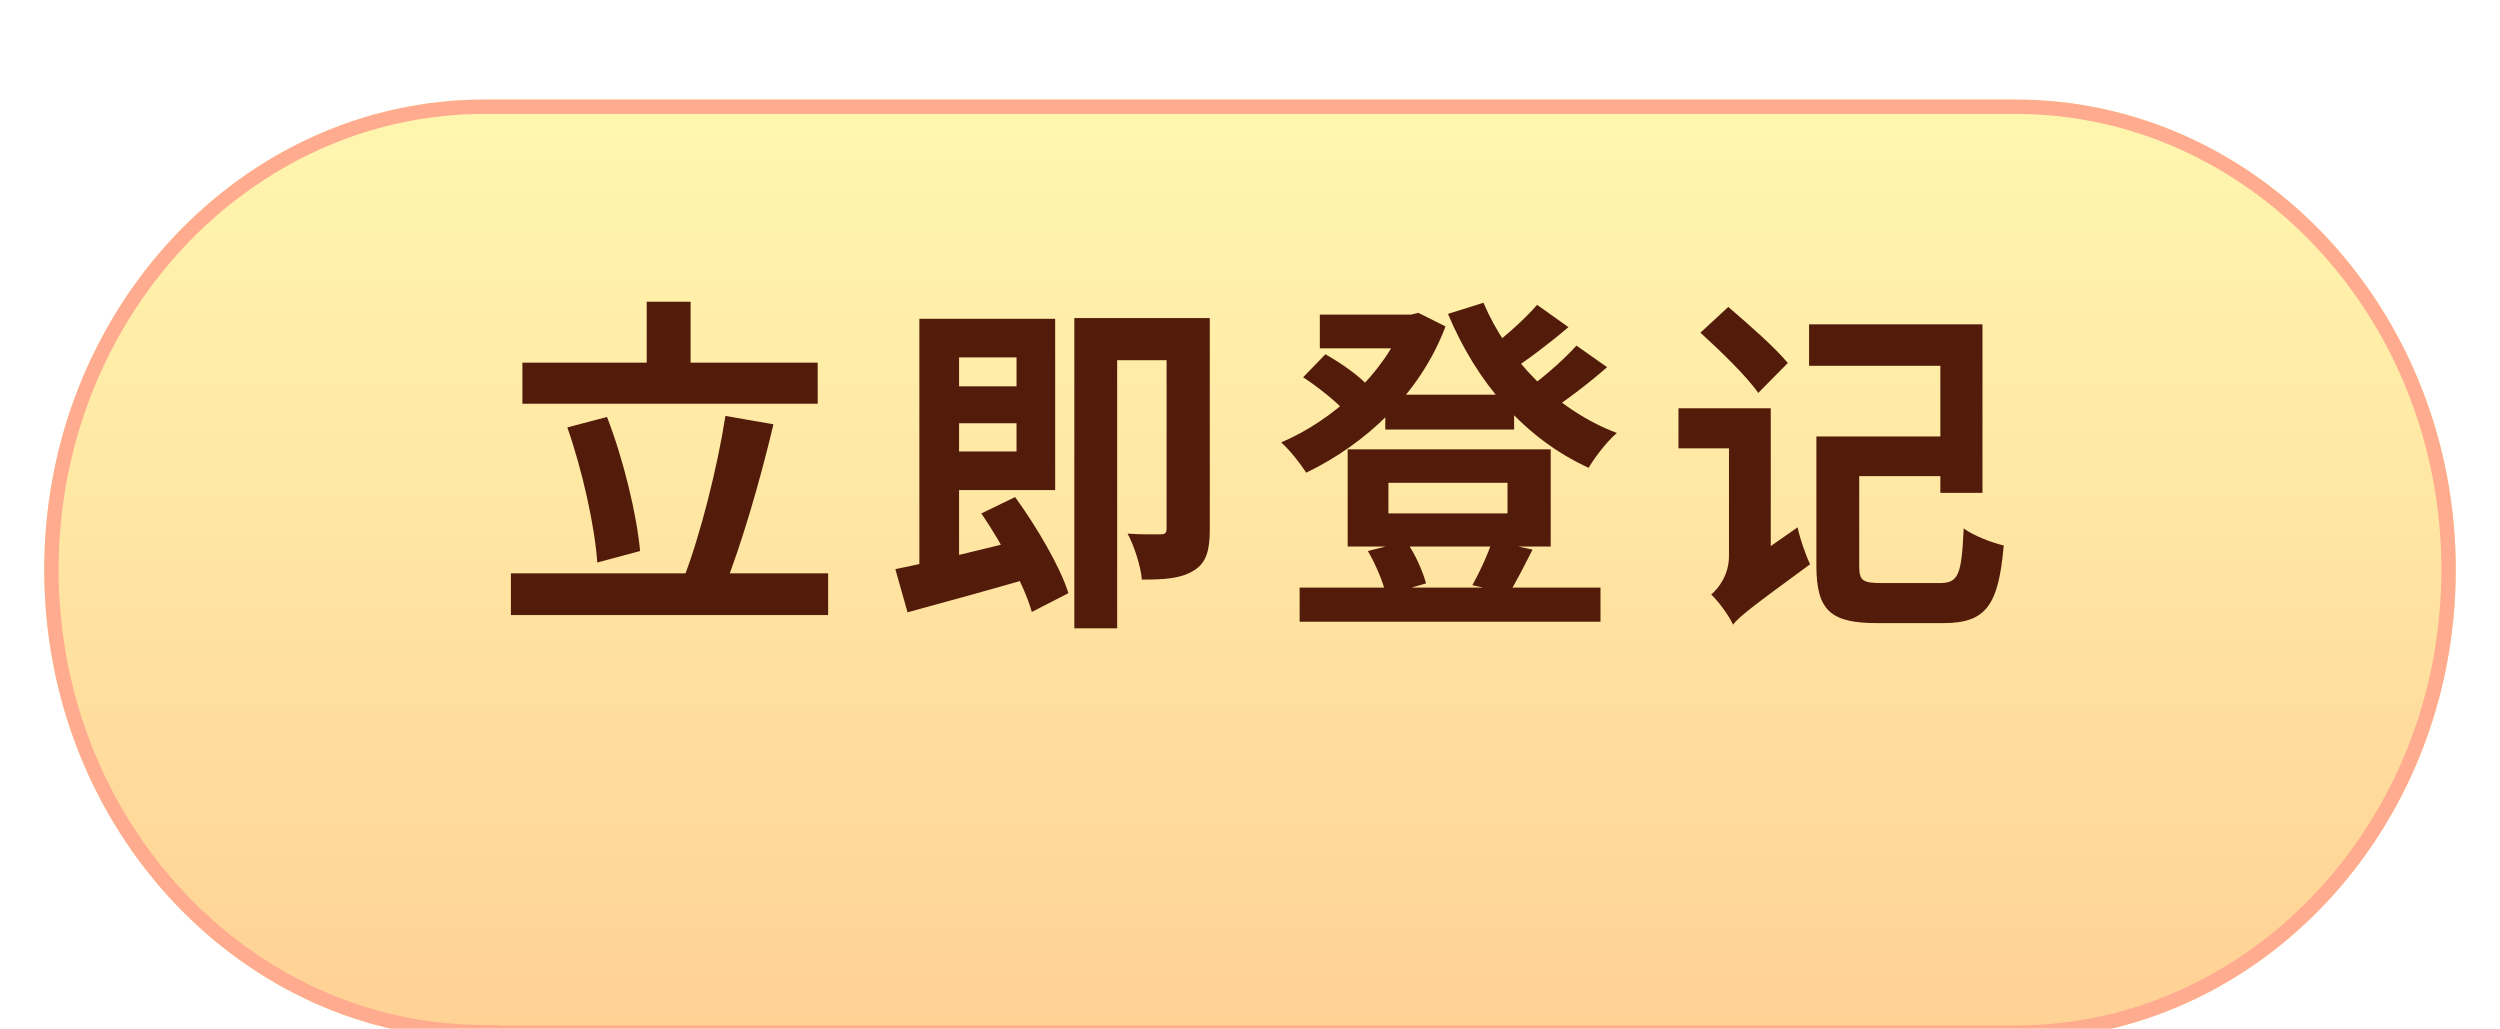
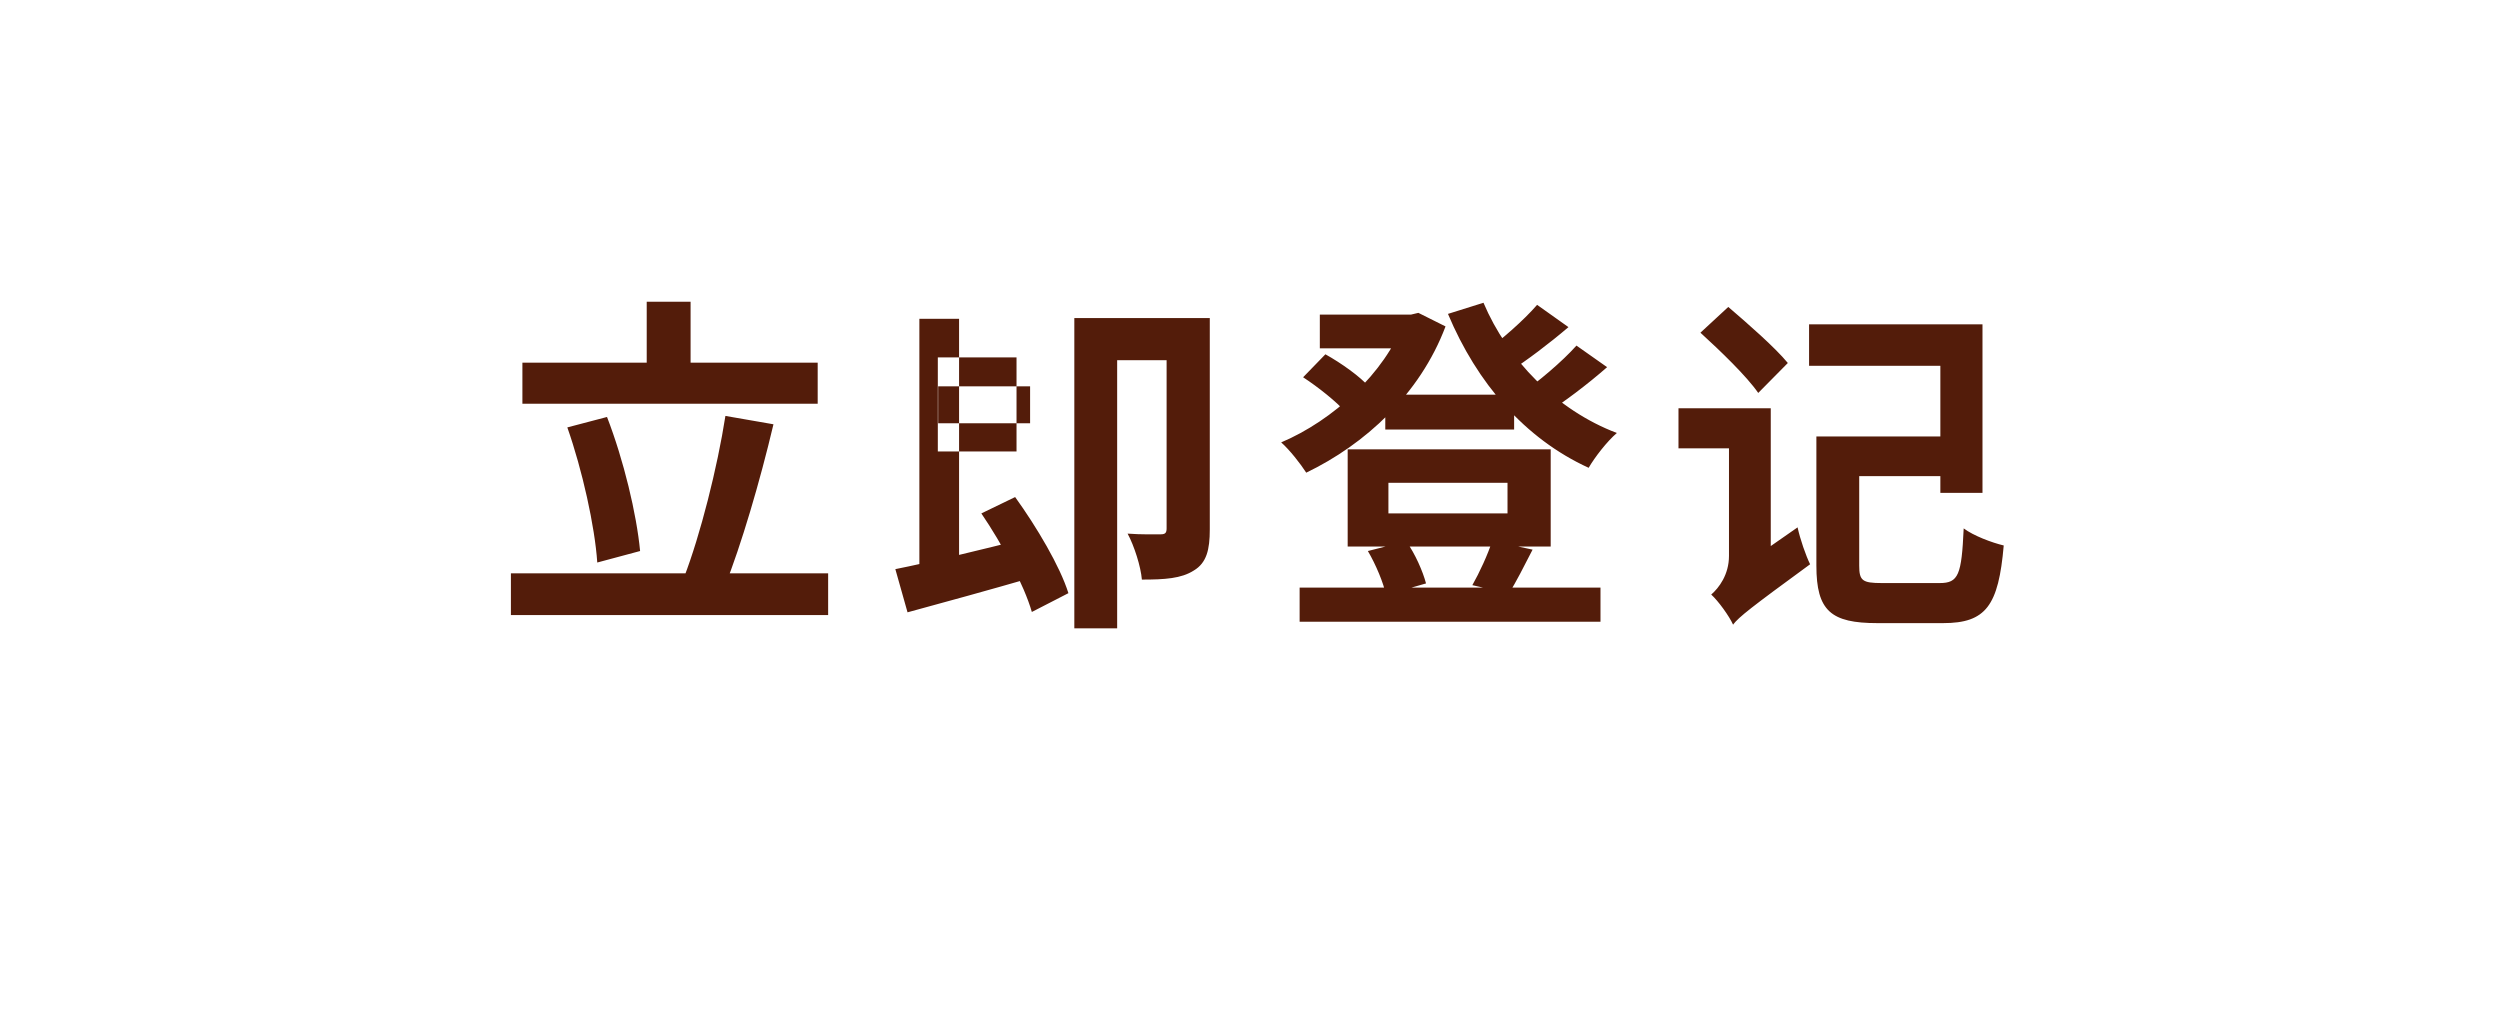
<svg xmlns="http://www.w3.org/2000/svg" width="226" height="93" viewBox="0 0 226 93" fill="none">
  <g filter="url(#filter0_di_123_343)">
-     <path d="M43.787 84.959C21.829 84.959 4 65.914 4 42.5C4 19.086 21.829 0 43.787 0H182.213C204.132 0 222 19.045 222 42.5C222 65.955 204.171 85 182.213 85H43.787V84.959Z" fill="url(#paint0_linear_123_343)" />
-     <path d="M44.437 84.35V84.309H43.787C22.227 84.309 4.65 65.596 4.65 42.5C4.65 19.403 22.228 0.65 43.787 0.65H182.213C203.734 0.65 221.35 19.363 221.35 42.5C221.35 65.638 203.772 84.35 182.213 84.35H44.437Z" stroke="#FFAB8F" stroke-width="1.3" />
-   </g>
-   <path d="M47.225 32.783H73.919V36.498H47.225V32.783ZM46.186 51.828H74.864V55.605H46.186V51.828ZM58.463 27.274H62.429V34.861H58.463V27.274ZM65.577 37.599L69.921 38.355C68.694 43.549 66.994 49.31 65.514 53.024L61.831 52.206C63.311 48.365 64.853 42.258 65.577 37.599ZM51.286 38.638L54.874 37.694C56.385 41.597 57.55 46.477 57.865 49.813L53.993 50.852C53.773 47.578 52.639 42.479 51.286 38.638ZM84.811 34.924H93.121V38.261H84.811V34.924ZM83.111 28.817H86.7V52.206L83.111 52.835V28.817ZM80.939 51.45C83.961 50.852 88.62 49.719 92.995 48.617L93.436 52.174C89.533 53.307 85.283 54.472 82.041 55.354L80.939 51.45ZM88.714 46.413L91.768 44.934C93.719 47.641 95.829 51.198 96.584 53.622L93.279 55.322C92.586 52.898 90.603 49.184 88.714 46.413ZM84.779 28.817H95.388V44.304H84.779V40.81H91.894V32.311H84.779V28.817ZM105.461 28.754H109.365V47.862C109.365 49.687 109.081 50.884 107.917 51.576C106.783 52.3 105.304 52.395 103.226 52.395C103.132 51.23 102.534 49.341 101.935 48.239C103.163 48.334 104.485 48.302 104.926 48.302C105.335 48.302 105.461 48.176 105.461 47.767V28.754ZM97.119 28.754H107.476V32.563H100.991V56.802H97.119V28.754ZM125.23 35.679H136.877V38.827H125.23V35.679ZM117.486 53.119H144.684V56.203H117.486V53.119ZM119.312 28.439H128.126V31.492H119.312V28.439ZM126.93 28.439H127.559L128.221 28.282L130.676 29.509C128.346 35.679 123.373 40.181 118.084 42.73C117.581 41.944 116.573 40.653 115.818 39.992C120.508 38.009 125.199 33.727 126.93 29.069V28.439ZM134.107 27.369C136.279 32.5 140.686 37.064 146.164 39.142C145.282 39.897 144.18 41.314 143.614 42.29C137.822 39.645 133.509 34.609 130.896 28.376L134.107 27.369ZM117.801 34.105L119.816 32.028C121.232 32.815 122.964 34.042 123.782 34.987L121.673 37.285C120.854 36.34 119.155 34.987 117.801 34.105ZM138.955 27.558L141.788 29.572C140.057 31.052 138.011 32.594 136.437 33.602L134.17 31.839C135.681 30.768 137.759 28.943 138.955 27.558ZM142.512 31.241L145.282 33.192C143.488 34.766 141.316 36.403 139.647 37.442L137.381 35.679C139.018 34.546 141.221 32.689 142.512 31.241ZM125.513 43.643V46.413H136.279V43.643H125.513ZM121.83 40.621H140.183V49.404H121.83V40.621ZM123.656 49.813L127.119 48.932C127.937 50.065 128.63 51.67 128.913 52.741L125.293 53.78C125.073 52.709 124.38 51.041 123.656 49.813ZM134.894 48.9L138.546 49.687C137.759 51.23 137.035 52.646 136.405 53.654L133.1 52.898C133.729 51.797 134.516 50.097 134.894 48.9ZM153.719 30.076L156.237 27.747C158 29.258 160.455 31.398 161.62 32.815L158.944 35.522C157.905 34.011 155.513 31.713 153.719 30.076ZM156.678 56.455L155.859 52.93L156.678 51.733L162.501 47.673C162.722 48.712 163.257 50.254 163.634 51.01C158.252 54.944 157.213 55.763 156.678 56.455ZM151.735 36.907H159.133V40.527H151.735V36.907ZM156.678 56.487C156.331 55.7 155.324 54.315 154.694 53.748C155.387 53.15 156.3 51.954 156.3 50.254V36.907H160.077V52.3C160.077 52.3 156.678 55.102 156.678 56.487ZM165.775 39.457H177.517V43.045H165.775V39.457ZM164.201 39.457H168.073V51.135C168.073 52.489 168.356 52.709 170.119 52.709C170.969 52.709 174.4 52.709 175.345 52.709C177.045 52.709 177.328 51.985 177.517 47.767C178.398 48.428 180.067 49.058 181.137 49.31C180.665 54.755 179.531 56.33 175.659 56.33C174.715 56.33 170.623 56.33 169.71 56.33C165.523 56.33 164.201 55.228 164.201 51.135V39.457ZM163.54 29.32H179.217V44.556H175.408V33.066H163.54V29.32Z" fill="#531C0A" />
+     </g>
+   <path d="M47.225 32.783H73.919V36.498H47.225V32.783ZM46.186 51.828H74.864V55.605H46.186V51.828ZM58.463 27.274H62.429V34.861H58.463V27.274ZM65.577 37.599L69.921 38.355C68.694 43.549 66.994 49.31 65.514 53.024L61.831 52.206C63.311 48.365 64.853 42.258 65.577 37.599ZM51.286 38.638L54.874 37.694C56.385 41.597 57.55 46.477 57.865 49.813L53.993 50.852C53.773 47.578 52.639 42.479 51.286 38.638ZM84.811 34.924H93.121V38.261H84.811V34.924ZM83.111 28.817H86.7V52.206L83.111 52.835V28.817ZM80.939 51.45C83.961 50.852 88.62 49.719 92.995 48.617L93.436 52.174C89.533 53.307 85.283 54.472 82.041 55.354L80.939 51.45ZM88.714 46.413L91.768 44.934C93.719 47.641 95.829 51.198 96.584 53.622L93.279 55.322C92.586 52.898 90.603 49.184 88.714 46.413ZM84.779 28.817H95.388H84.779V40.81H91.894V32.311H84.779V28.817ZM105.461 28.754H109.365V47.862C109.365 49.687 109.081 50.884 107.917 51.576C106.783 52.3 105.304 52.395 103.226 52.395C103.132 51.23 102.534 49.341 101.935 48.239C103.163 48.334 104.485 48.302 104.926 48.302C105.335 48.302 105.461 48.176 105.461 47.767V28.754ZM97.119 28.754H107.476V32.563H100.991V56.802H97.119V28.754ZM125.23 35.679H136.877V38.827H125.23V35.679ZM117.486 53.119H144.684V56.203H117.486V53.119ZM119.312 28.439H128.126V31.492H119.312V28.439ZM126.93 28.439H127.559L128.221 28.282L130.676 29.509C128.346 35.679 123.373 40.181 118.084 42.73C117.581 41.944 116.573 40.653 115.818 39.992C120.508 38.009 125.199 33.727 126.93 29.069V28.439ZM134.107 27.369C136.279 32.5 140.686 37.064 146.164 39.142C145.282 39.897 144.18 41.314 143.614 42.29C137.822 39.645 133.509 34.609 130.896 28.376L134.107 27.369ZM117.801 34.105L119.816 32.028C121.232 32.815 122.964 34.042 123.782 34.987L121.673 37.285C120.854 36.34 119.155 34.987 117.801 34.105ZM138.955 27.558L141.788 29.572C140.057 31.052 138.011 32.594 136.437 33.602L134.17 31.839C135.681 30.768 137.759 28.943 138.955 27.558ZM142.512 31.241L145.282 33.192C143.488 34.766 141.316 36.403 139.647 37.442L137.381 35.679C139.018 34.546 141.221 32.689 142.512 31.241ZM125.513 43.643V46.413H136.279V43.643H125.513ZM121.83 40.621H140.183V49.404H121.83V40.621ZM123.656 49.813L127.119 48.932C127.937 50.065 128.63 51.67 128.913 52.741L125.293 53.78C125.073 52.709 124.38 51.041 123.656 49.813ZM134.894 48.9L138.546 49.687C137.759 51.23 137.035 52.646 136.405 53.654L133.1 52.898C133.729 51.797 134.516 50.097 134.894 48.9ZM153.719 30.076L156.237 27.747C158 29.258 160.455 31.398 161.62 32.815L158.944 35.522C157.905 34.011 155.513 31.713 153.719 30.076ZM156.678 56.455L155.859 52.93L156.678 51.733L162.501 47.673C162.722 48.712 163.257 50.254 163.634 51.01C158.252 54.944 157.213 55.763 156.678 56.455ZM151.735 36.907H159.133V40.527H151.735V36.907ZM156.678 56.487C156.331 55.7 155.324 54.315 154.694 53.748C155.387 53.15 156.3 51.954 156.3 50.254V36.907H160.077V52.3C160.077 52.3 156.678 55.102 156.678 56.487ZM165.775 39.457H177.517V43.045H165.775V39.457ZM164.201 39.457H168.073V51.135C168.073 52.489 168.356 52.709 170.119 52.709C170.969 52.709 174.4 52.709 175.345 52.709C177.045 52.709 177.328 51.985 177.517 47.767C178.398 48.428 180.067 49.058 181.137 49.31C180.665 54.755 179.531 56.33 175.659 56.33C174.715 56.33 170.623 56.33 169.71 56.33C165.523 56.33 164.201 55.228 164.201 51.135V39.457ZM163.54 29.32H179.217V44.556H175.408V33.066H163.54V29.32Z" fill="#531C0A" />
  <defs>
    <filter id="filter0_di_123_343" x="0" y="0" width="226" height="93" filterUnits="userSpaceOnUse" color-interpolation-filters="sRGB">
      <feFlood flood-opacity="0" result="BackgroundImageFix" />
      <feColorMatrix in="SourceAlpha" type="matrix" values="0 0 0 0 0 0 0 0 0 0 0 0 0 0 0 0 0 0 127 0" result="hardAlpha" />
      <feOffset dy="4" />
      <feGaussianBlur stdDeviation="2" />
      <feComposite in2="hardAlpha" operator="out" />
      <feColorMatrix type="matrix" values="0 0 0 0 0 0 0 0 0 0 0 0 0 0 0 0 0 0 0.25 0" />
      <feBlend mode="normal" in2="BackgroundImageFix" result="effect1_dropShadow_123_343" />
      <feBlend mode="normal" in="SourceGraphic" in2="effect1_dropShadow_123_343" result="shape" />
      <feColorMatrix in="SourceAlpha" type="matrix" values="0 0 0 0 0 0 0 0 0 0 0 0 0 0 0 0 0 0 127 0" result="hardAlpha" />
      <feOffset dy="5" />
      <feGaussianBlur stdDeviation="1.05" />
      <feComposite in2="hardAlpha" operator="arithmetic" k2="-1" k3="1" />
      <feColorMatrix type="matrix" values="0 0 0 0 0 0 0 0 0 0 0 0 0 0 0 0 0 0 0.1 0" />
      <feBlend mode="normal" in2="shape" result="effect2_innerShadow_123_343" />
    </filter>
    <linearGradient id="paint0_linear_123_343" x1="113" y1="0" x2="113" y2="85" gradientUnits="userSpaceOnUse">
      <stop stop-color="#FFF7AF" />
      <stop offset="1" stop-color="#FFD194" />
    </linearGradient>
  </defs>
</svg>